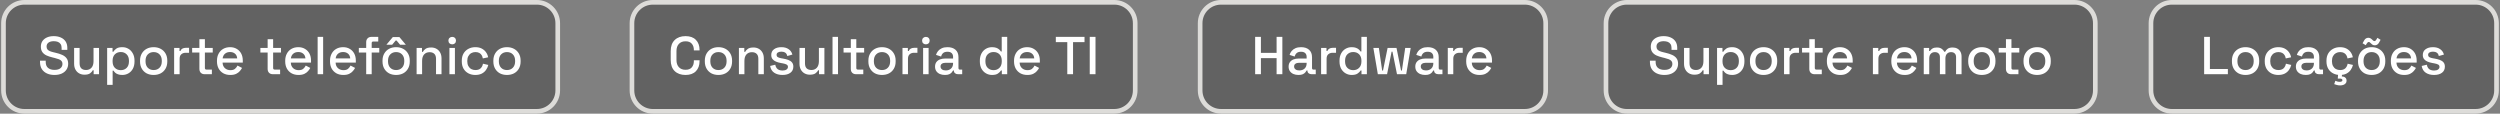
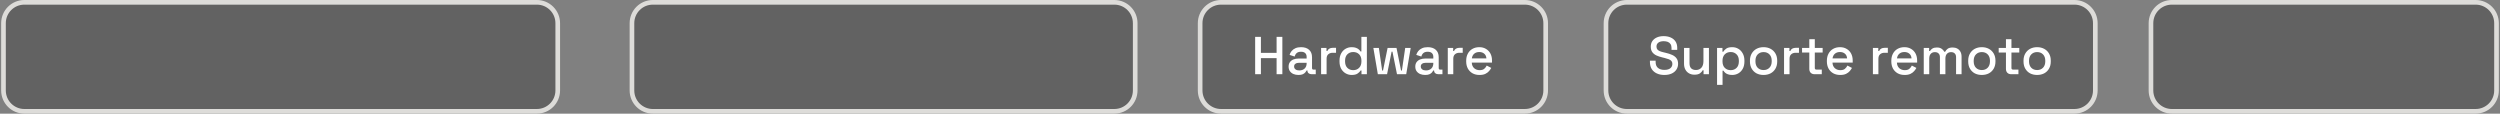
<svg xmlns="http://www.w3.org/2000/svg" width="1078" height="49" viewBox="0 0 1078 49" fill="none">
  <rect x="0" y="0" width="1078" height="49" fill="#808080" stroke="none" />
  <g clip-path="url(#clip0_127_31)">
    <path d="M894.5 1H701.5C696.529 1 692.5 5.029 692.5 10V39C692.5 43.971 696.529 48 701.5 48H894.5C899.471 48 903.5 43.971 903.5 39V10C903.5 5.029 899.471 1 894.5 1Z" fill="#373737" fill-opacity="0.41" stroke="#DDDCD9" stroke-width="2" />
    <path d="M717.656 32.322C716.445 32.322 715.372 32.107 714.436 31.678C713.501 31.249 712.765 30.62 712.228 29.792C711.707 28.949 711.446 27.929 711.446 26.733V26.158H713.907V26.733C713.907 27.868 714.245 28.719 714.919 29.286C715.609 29.853 716.522 30.137 717.656 30.137C718.806 30.137 719.673 29.899 720.255 29.424C720.838 28.933 721.129 28.305 721.129 27.538C721.129 27.032 720.991 26.618 720.715 26.296C720.439 25.974 720.048 25.721 719.542 25.537C719.036 25.338 718.431 25.154 717.725 24.985L716.874 24.778C715.847 24.533 714.95 24.234 714.183 23.881C713.432 23.513 712.849 23.03 712.435 22.432C712.021 21.834 711.814 21.067 711.814 20.132C711.814 19.181 712.044 18.369 712.504 17.694C712.98 17.019 713.631 16.498 714.459 16.13C715.287 15.762 716.261 15.578 717.38 15.578C718.5 15.578 719.496 15.77 720.37 16.153C721.26 16.536 721.957 17.104 722.463 17.855C722.969 18.606 723.222 19.549 723.222 20.684V21.512H720.761V20.684C720.761 19.994 720.616 19.434 720.324 19.005C720.048 18.576 719.657 18.261 719.151 18.062C718.645 17.863 718.055 17.763 717.38 17.763C716.399 17.763 715.632 17.97 715.08 18.384C714.544 18.783 714.275 19.342 714.275 20.063C714.275 20.554 714.39 20.96 714.62 21.282C714.866 21.589 715.218 21.842 715.678 22.041C716.138 22.24 716.713 22.417 717.403 22.57L718.254 22.777C719.297 23.007 720.217 23.306 721.014 23.674C721.812 24.027 722.44 24.51 722.9 25.123C723.36 25.736 723.59 26.526 723.59 27.492C723.59 28.458 723.345 29.301 722.854 30.022C722.379 30.743 721.697 31.31 720.807 31.724C719.918 32.123 718.868 32.322 717.656 32.322ZM730.614 32.207C729.755 32.207 728.989 32.015 728.314 31.632C727.639 31.249 727.11 30.704 726.727 29.999C726.344 29.294 726.152 28.45 726.152 27.469V20.661H728.521V27.308C728.521 28.289 728.766 29.018 729.257 29.493C729.748 29.953 730.43 30.183 731.304 30.183C732.27 30.183 733.044 29.861 733.627 29.217C734.225 28.558 734.524 27.615 734.524 26.388V20.661H736.893V32H734.57V30.298H734.202C733.987 30.758 733.604 31.195 733.052 31.609C732.5 32.008 731.687 32.207 730.614 32.207ZM740.395 36.6V20.661H742.718V22.294H743.086C743.377 21.788 743.814 21.336 744.397 20.937C744.995 20.538 745.846 20.339 746.95 20.339C747.901 20.339 748.767 20.569 749.549 21.029C750.346 21.489 750.983 22.156 751.458 23.03C751.949 23.889 752.194 24.931 752.194 26.158V26.503C752.194 27.73 751.956 28.78 751.481 29.654C751.006 30.513 750.369 31.172 749.572 31.632C748.775 32.092 747.901 32.322 746.95 32.322C746.214 32.322 745.593 32.23 745.087 32.046C744.581 31.862 744.175 31.632 743.868 31.356C743.561 31.065 743.316 30.766 743.132 30.459H742.764V36.6H740.395ZM746.26 30.252C747.303 30.252 748.154 29.922 748.813 29.263C749.472 28.604 749.802 27.661 749.802 26.434V26.227C749.802 25.016 749.465 24.08 748.79 23.421C748.131 22.762 747.287 22.432 746.26 22.432C745.248 22.432 744.405 22.762 743.73 23.421C743.071 24.08 742.741 25.016 742.741 26.227V26.434C742.741 27.661 743.071 28.604 743.73 29.263C744.405 29.922 745.248 30.252 746.26 30.252ZM760.442 32.322C759.308 32.322 758.296 32.092 757.406 31.632C756.532 31.157 755.842 30.482 755.336 29.608C754.83 28.734 754.577 27.699 754.577 26.503V26.158C754.577 24.962 754.83 23.935 755.336 23.076C755.842 22.202 756.532 21.527 757.406 21.052C758.296 20.577 759.308 20.339 760.442 20.339C761.577 20.339 762.589 20.577 763.478 21.052C764.368 21.527 765.065 22.202 765.571 23.076C766.077 23.935 766.33 24.962 766.33 26.158V26.503C766.33 27.699 766.077 28.734 765.571 29.608C765.065 30.482 764.368 31.157 763.478 31.632C762.589 32.092 761.577 32.322 760.442 32.322ZM760.442 30.206C761.485 30.206 762.328 29.876 762.972 29.217C763.632 28.542 763.961 27.615 763.961 26.434V26.227C763.961 25.046 763.639 24.126 762.995 23.467C762.351 22.792 761.5 22.455 760.442 22.455C759.415 22.455 758.572 22.792 757.912 23.467C757.268 24.126 756.946 25.046 756.946 26.227V26.434C756.946 27.615 757.268 28.542 757.912 29.217C758.572 29.876 759.415 30.206 760.442 30.206ZM769.28 32V20.661H771.603V21.995H771.971C772.155 21.52 772.446 21.175 772.845 20.96C773.259 20.73 773.765 20.615 774.363 20.615H775.72V22.754H774.271C773.504 22.754 772.875 22.969 772.385 23.398C771.894 23.812 771.649 24.456 771.649 25.33V32H769.28ZM782.429 32C781.739 32 781.187 31.793 780.773 31.379C780.375 30.965 780.175 30.413 780.175 29.723V22.662H777.047V20.661H780.175V16.912H782.544V20.661H785.925V22.662H782.544V29.309C782.544 29.769 782.759 29.999 783.188 29.999H785.557V32H782.429ZM793.502 32.322C792.352 32.322 791.348 32.084 790.489 31.609C789.63 31.118 788.956 30.436 788.465 29.562C787.99 28.673 787.752 27.645 787.752 26.48V26.204C787.752 25.023 787.99 23.996 788.465 23.122C788.94 22.233 789.6 21.55 790.443 21.075C791.302 20.584 792.291 20.339 793.41 20.339C794.499 20.339 795.449 20.584 796.262 21.075C797.09 21.55 797.734 22.217 798.194 23.076C798.654 23.935 798.884 24.939 798.884 26.089V26.986H790.167C790.198 27.983 790.527 28.78 791.156 29.378C791.8 29.961 792.597 30.252 793.548 30.252C794.437 30.252 795.104 30.053 795.549 29.654C796.009 29.255 796.362 28.795 796.607 28.274L798.562 29.286C798.347 29.715 798.033 30.168 797.619 30.643C797.22 31.118 796.691 31.517 796.032 31.839C795.373 32.161 794.529 32.322 793.502 32.322ZM790.19 25.169H796.469C796.408 24.31 796.101 23.643 795.549 23.168C794.997 22.677 794.276 22.432 793.387 22.432C792.498 22.432 791.769 22.677 791.202 23.168C790.65 23.643 790.313 24.31 790.19 25.169ZM807.598 32V20.661H809.921V21.995H810.289C810.473 21.52 810.764 21.175 811.163 20.96C811.577 20.73 812.083 20.615 812.681 20.615H814.038V22.754H812.589C811.822 22.754 811.194 22.969 810.703 23.398C810.212 23.812 809.967 24.456 809.967 25.33V32H807.598ZM821.286 32.322C820.136 32.322 819.132 32.084 818.273 31.609C817.415 31.118 816.74 30.436 816.249 29.562C815.774 28.673 815.536 27.645 815.536 26.48V26.204C815.536 25.023 815.774 23.996 816.249 23.122C816.725 22.233 817.384 21.55 818.227 21.075C819.086 20.584 820.075 20.339 821.194 20.339C822.283 20.339 823.234 20.584 824.046 21.075C824.874 21.55 825.518 22.217 825.978 23.076C826.438 23.935 826.668 24.939 826.668 26.089V26.986H817.951C817.982 27.983 818.312 28.78 818.94 29.378C819.584 29.961 820.382 30.252 821.332 30.252C822.222 30.252 822.889 30.053 823.333 29.654C823.793 29.255 824.146 28.795 824.391 28.274L826.346 29.286C826.132 29.715 825.817 30.168 825.403 30.643C825.005 31.118 824.476 31.517 823.816 31.839C823.157 32.161 822.314 32.322 821.286 32.322ZM817.974 25.169H824.253C824.192 24.31 823.885 23.643 823.333 23.168C822.781 22.677 822.061 22.432 821.171 22.432C820.282 22.432 819.554 22.677 818.986 23.168C818.434 23.643 818.097 24.31 817.974 25.169ZM829.52 32V20.661H831.843V21.995H832.211C832.426 21.596 832.771 21.244 833.246 20.937C833.721 20.63 834.365 20.477 835.178 20.477C836.021 20.477 836.696 20.653 837.202 21.006C837.723 21.343 838.114 21.78 838.375 22.317H838.743C839.004 21.796 839.379 21.359 839.87 21.006C840.376 20.653 841.089 20.477 842.009 20.477C842.745 20.477 843.397 20.63 843.964 20.937C844.531 21.228 844.984 21.673 845.321 22.271C845.658 22.854 845.827 23.582 845.827 24.456V32H843.458V24.64C843.458 23.95 843.266 23.421 842.883 23.053C842.515 22.67 841.986 22.478 841.296 22.478C840.56 22.478 839.97 22.716 839.525 23.191C839.08 23.666 838.858 24.349 838.858 25.238V32H836.489V24.64C836.489 23.95 836.297 23.421 835.914 23.053C835.546 22.67 835.017 22.478 834.327 22.478C833.591 22.478 833.001 22.716 832.556 23.191C832.111 23.666 831.889 24.349 831.889 25.238V32H829.52ZM854.554 32.322C853.419 32.322 852.407 32.092 851.518 31.632C850.644 31.157 849.954 30.482 849.448 29.608C848.942 28.734 848.689 27.699 848.689 26.503V26.158C848.689 24.962 848.942 23.935 849.448 23.076C849.954 22.202 850.644 21.527 851.518 21.052C852.407 20.577 853.419 20.339 854.554 20.339C855.688 20.339 856.7 20.577 857.59 21.052C858.479 21.527 859.177 22.202 859.683 23.076C860.189 23.935 860.442 24.962 860.442 26.158V26.503C860.442 27.699 860.189 28.734 859.683 29.608C859.177 30.482 858.479 31.157 857.59 31.632C856.7 32.092 855.688 32.322 854.554 32.322ZM854.554 30.206C855.596 30.206 856.44 29.876 857.084 29.217C857.743 28.542 858.073 27.615 858.073 26.434V26.227C858.073 25.046 857.751 24.126 857.107 23.467C856.463 22.792 855.612 22.455 854.554 22.455C853.526 22.455 852.683 22.792 852.024 23.467C851.38 24.126 851.058 25.046 851.058 26.227V26.434C851.058 27.615 851.38 28.542 852.024 29.217C852.683 29.876 853.526 30.206 854.554 30.206ZM867.219 32C866.529 32 865.977 31.793 865.563 31.379C865.165 30.965 864.965 30.413 864.965 29.723V22.662H861.837V20.661H864.965V16.912H867.334V20.661H870.715V22.662H867.334V29.309C867.334 29.769 867.549 29.999 867.978 29.999H870.347V32H867.219ZM878.407 32.322C877.273 32.322 876.261 32.092 875.371 31.632C874.497 31.157 873.807 30.482 873.301 29.608C872.795 28.734 872.542 27.699 872.542 26.503V26.158C872.542 24.962 872.795 23.935 873.301 23.076C873.807 22.202 874.497 21.527 875.371 21.052C876.261 20.577 877.273 20.339 878.407 20.339C879.542 20.339 880.554 20.577 881.443 21.052C882.333 21.527 883.03 22.202 883.536 23.076C884.042 23.935 884.295 24.962 884.295 26.158V26.503C884.295 27.699 884.042 28.734 883.536 29.608C883.03 30.482 882.333 31.157 881.443 31.632C880.554 32.092 879.542 32.322 878.407 32.322ZM878.407 30.206C879.45 30.206 880.293 29.876 880.937 29.217C881.597 28.542 881.926 27.615 881.926 26.434V26.227C881.926 25.046 881.604 24.126 880.96 23.467C880.316 22.792 879.465 22.455 878.407 22.455C877.38 22.455 876.537 22.792 875.877 23.467C875.233 24.126 874.911 25.046 874.911 26.227V26.434C874.911 27.615 875.233 28.542 875.877 29.217C876.537 29.876 877.38 30.206 878.407 30.206Z" fill="white" />
    <path d="M657.5 1H526.5C521.529 1 517.5 5.029 517.5 10V39C517.5 43.971 521.529 48 526.5 48H657.5C662.471 48 666.5 43.971 666.5 39V10C666.5 5.029 662.471 1 657.5 1Z" fill="#373737" fill-opacity="0.41" stroke="#DDDCD9" stroke-width="2" />
    <path d="M541.221 32V15.9H543.705V22.8H550.467V15.9H552.951V32H550.467V25.054H543.705V32H541.221ZM559.903 32.322C559.091 32.322 558.362 32.184 557.718 31.908C557.09 31.632 556.584 31.226 556.2 30.689C555.832 30.153 555.648 29.501 555.648 28.734C555.648 27.952 555.832 27.308 556.2 26.802C556.584 26.281 557.097 25.89 557.741 25.629C558.401 25.369 559.144 25.238 559.972 25.238H563.422V24.502C563.422 23.843 563.223 23.314 562.824 22.915C562.426 22.517 561.812 22.317 560.984 22.317C560.172 22.317 559.551 22.509 559.121 22.892C558.692 23.276 558.408 23.774 558.27 24.387L556.062 23.674C556.246 23.061 556.538 22.509 556.936 22.018C557.35 21.512 557.895 21.106 558.569 20.799C559.244 20.493 560.057 20.339 561.007 20.339C562.479 20.339 563.637 20.715 564.48 21.466C565.324 22.218 565.745 23.283 565.745 24.663V29.332C565.745 29.792 565.96 30.022 566.389 30.022H567.355V32H565.584C565.048 32 564.611 31.862 564.273 31.586C563.936 31.31 563.767 30.935 563.767 30.459V30.39H563.422C563.3 30.62 563.116 30.889 562.87 31.195C562.625 31.502 562.265 31.77 561.789 32C561.314 32.215 560.685 32.322 559.903 32.322ZM560.248 30.367C561.199 30.367 561.966 30.099 562.548 29.562C563.131 29.01 563.422 28.259 563.422 27.308V27.078H560.11C559.482 27.078 558.976 27.216 558.592 27.492C558.209 27.753 558.017 28.144 558.017 28.665C558.017 29.187 558.217 29.601 558.615 29.907C559.014 30.214 559.558 30.367 560.248 30.367ZM569.659 32V20.661H571.982V21.995H572.35C572.534 21.52 572.825 21.175 573.224 20.96C573.638 20.73 574.144 20.615 574.742 20.615H576.099V22.754H574.65C573.883 22.754 573.254 22.969 572.764 23.398C572.273 23.812 572.028 24.456 572.028 25.33V32H569.659ZM582.841 32.322C581.906 32.322 581.039 32.092 580.242 31.632C579.445 31.172 578.801 30.513 578.31 29.654C577.835 28.78 577.597 27.73 577.597 26.503V26.158C577.597 24.947 577.835 23.904 578.31 23.03C578.785 22.156 579.422 21.489 580.219 21.029C581.016 20.569 581.89 20.339 582.841 20.339C583.577 20.339 584.19 20.431 584.681 20.615C585.187 20.799 585.601 21.037 585.923 21.328C586.245 21.604 586.49 21.896 586.659 22.202H587.027V15.9H589.396V32H587.073V30.39H586.705C586.414 30.881 585.969 31.326 585.371 31.724C584.788 32.123 583.945 32.322 582.841 32.322ZM583.508 30.252C584.535 30.252 585.379 29.923 586.038 29.263C586.713 28.604 587.05 27.661 587.05 26.434V26.227C587.05 25.016 586.72 24.081 586.061 23.421C585.402 22.762 584.551 22.432 583.508 22.432C582.496 22.432 581.653 22.762 580.978 23.421C580.319 24.081 579.989 25.016 579.989 26.227V26.434C579.989 27.661 580.319 28.604 580.978 29.263C581.653 29.923 582.496 30.252 583.508 30.252ZM594.125 32L592.193 20.661H594.562L595.988 30.413H596.356L598.334 20.661H602.175L604.13 30.413H604.498L605.924 20.661H608.293L606.361 32H602.382L600.427 22.271H600.059L598.104 32H594.125ZM614.528 32.322C613.716 32.322 612.987 32.184 612.343 31.908C611.715 31.632 611.209 31.226 610.825 30.689C610.457 30.153 610.273 29.501 610.273 28.734C610.273 27.952 610.457 27.308 610.825 26.802C611.209 26.281 611.722 25.89 612.366 25.629C613.026 25.369 613.769 25.238 614.597 25.238H618.047V24.502C618.047 23.843 617.848 23.314 617.449 22.915C617.051 22.517 616.437 22.317 615.609 22.317C614.797 22.317 614.176 22.509 613.746 22.892C613.317 23.276 613.033 23.774 612.895 24.387L610.687 23.674C610.871 23.061 611.163 22.509 611.561 22.018C611.975 21.512 612.52 21.106 613.194 20.799C613.869 20.493 614.682 20.339 615.632 20.339C617.104 20.339 618.262 20.715 619.105 21.466C619.949 22.218 620.37 23.283 620.37 24.663V29.332C620.37 29.792 620.585 30.022 621.014 30.022H621.98V32H620.209C619.673 32 619.236 31.862 618.898 31.586C618.561 31.31 618.392 30.935 618.392 30.459V30.39H618.047C617.925 30.62 617.741 30.889 617.495 31.195C617.25 31.502 616.89 31.77 616.414 32C615.939 32.215 615.31 32.322 614.528 32.322ZM614.873 30.367C615.824 30.367 616.591 30.099 617.173 29.562C617.756 29.01 618.047 28.259 618.047 27.308V27.078H614.735C614.107 27.078 613.601 27.216 613.217 27.492C612.834 27.753 612.642 28.144 612.642 28.665C612.642 29.187 612.842 29.601 613.24 29.907C613.639 30.214 614.183 30.367 614.873 30.367ZM624.284 32V20.661H626.607V21.995H626.975C627.159 21.52 627.45 21.175 627.849 20.96C628.263 20.73 628.769 20.615 629.367 20.615H630.724V22.754H629.275C628.508 22.754 627.879 22.969 627.389 23.398C626.898 23.812 626.653 24.456 626.653 25.33V32H624.284ZM637.972 32.322C636.822 32.322 635.818 32.085 634.959 31.609C634.1 31.119 633.426 30.436 632.935 29.562C632.46 28.673 632.222 27.646 632.222 26.48V26.204C632.222 25.024 632.46 23.996 632.935 23.122C633.41 22.233 634.07 21.551 634.913 21.075C635.772 20.585 636.761 20.339 637.88 20.339C638.969 20.339 639.919 20.585 640.732 21.075C641.56 21.551 642.204 22.218 642.664 23.076C643.124 23.935 643.354 24.939 643.354 26.089V26.986H634.637C634.668 27.983 634.997 28.78 635.626 29.378C636.27 29.961 637.067 30.252 638.018 30.252C638.907 30.252 639.574 30.053 640.019 29.654C640.479 29.256 640.832 28.796 641.077 28.274L643.032 29.286C642.817 29.716 642.503 30.168 642.089 30.643C641.69 31.119 641.161 31.517 640.502 31.839C639.843 32.161 638.999 32.322 637.972 32.322ZM634.66 25.169H640.939C640.878 24.311 640.571 23.644 640.019 23.168C639.467 22.678 638.746 22.432 637.857 22.432C636.968 22.432 636.239 22.678 635.672 23.168C635.12 23.644 634.783 24.311 634.66 25.169Z" fill="white" />
    <path d="M231.5 1H10.5C5.529 1 1.5 5.029 1.5 10V39C1.5 43.971 5.529 48 10.5 48H231.5C236.471 48 240.5 43.971 240.5 39V10C240.5 5.029 236.471 1 231.5 1Z" fill="#373737" fill-opacity="0.41" stroke="#DDDCD9" stroke-width="2" />
-     <path d="M23.463 32.322C22.252 32.322 21.178 32.107 20.243 31.678C19.308 31.249 18.572 30.62 18.035 29.792C17.514 28.949 17.253 27.929 17.253 26.733V26.158H19.714V26.733C19.714 27.868 20.051 28.719 20.726 29.286C21.416 29.853 22.328 30.137 23.463 30.137C24.613 30.137 25.479 29.899 26.062 29.424C26.645 28.933 26.936 28.305 26.936 27.538C26.936 27.032 26.798 26.618 26.522 26.296C26.246 25.974 25.855 25.721 25.349 25.537C24.843 25.338 24.237 25.154 23.532 24.985L22.681 24.778C21.654 24.533 20.756 24.234 19.99 23.881C19.238 23.513 18.656 23.03 18.242 22.432C17.828 21.834 17.621 21.067 17.621 20.132C17.621 19.181 17.851 18.369 18.311 17.694C18.786 17.019 19.438 16.498 20.266 16.13C21.094 15.762 22.067 15.578 23.187 15.578C24.306 15.578 25.303 15.77 26.177 16.153C27.066 16.536 27.764 17.104 28.27 17.855C28.776 18.606 29.029 19.549 29.029 20.684V21.512H26.568V20.684C26.568 19.994 26.422 19.434 26.131 19.005C25.855 18.576 25.464 18.261 24.958 18.062C24.452 17.863 23.861 17.763 23.187 17.763C22.206 17.763 21.439 17.97 20.887 18.384C20.35 18.783 20.082 19.342 20.082 20.063C20.082 20.554 20.197 20.96 20.427 21.282C20.672 21.589 21.025 21.842 21.485 22.041C21.945 22.24 22.52 22.417 23.21 22.57L24.061 22.777C25.104 23.007 26.023 23.306 26.821 23.674C27.618 24.027 28.247 24.51 28.707 25.123C29.167 25.736 29.397 26.526 29.397 27.492C29.397 28.458 29.151 29.301 28.661 30.022C28.186 30.743 27.503 31.31 26.614 31.724C25.724 32.123 24.674 32.322 23.463 32.322ZM36.42 32.207C35.562 32.207 34.795 32.015 34.12 31.632C33.446 31.249 32.917 30.704 32.533 29.999C32.15 29.294 31.959 28.45 31.959 27.469V20.661H34.328V27.308C34.328 28.289 34.573 29.018 35.063 29.493C35.554 29.953 36.236 30.183 37.111 30.183C38.077 30.183 38.851 29.861 39.434 29.217C40.032 28.558 40.331 27.615 40.331 26.388V20.661H42.7V32H40.377V30.298H40.008C39.794 30.758 39.41 31.195 38.858 31.609C38.306 32.008 37.494 32.207 36.42 32.207ZM46.201 36.6V20.661H48.524V22.294H48.892C49.184 21.788 49.621 21.336 50.203 20.937C50.801 20.538 51.652 20.339 52.756 20.339C53.707 20.339 54.573 20.569 55.355 21.029C56.153 21.489 56.789 22.156 57.264 23.03C57.755 23.889 58 24.931 58 26.158V26.503C58 27.73 57.763 28.78 57.287 29.654C56.812 30.513 56.176 31.172 55.378 31.632C54.581 32.092 53.707 32.322 52.756 32.322C52.02 32.322 51.399 32.23 50.893 32.046C50.387 31.862 49.981 31.632 49.674 31.356C49.368 31.065 49.122 30.766 48.938 30.459H48.57V36.6H46.201ZM52.066 30.252C53.109 30.252 53.96 29.922 54.619 29.263C55.279 28.604 55.608 27.661 55.608 26.434V26.227C55.608 25.016 55.271 24.08 54.596 23.421C53.937 22.762 53.094 22.432 52.066 22.432C51.054 22.432 50.211 22.762 49.536 23.421C48.877 24.08 48.547 25.016 48.547 26.227V26.434C48.547 27.661 48.877 28.604 49.536 29.263C50.211 29.922 51.054 30.252 52.066 30.252ZM66.249 32.322C65.114 32.322 64.102 32.092 63.213 31.632C62.339 31.157 61.649 30.482 61.143 29.608C60.637 28.734 60.384 27.699 60.384 26.503V26.158C60.384 24.962 60.637 23.935 61.143 23.076C61.649 22.202 62.339 21.527 63.213 21.052C64.102 20.577 65.114 20.339 66.249 20.339C67.383 20.339 68.395 20.577 69.285 21.052C70.174 21.527 70.872 22.202 71.378 23.076C71.884 23.935 72.137 24.962 72.137 26.158V26.503C72.137 27.699 71.884 28.734 71.378 29.608C70.872 30.482 70.174 31.157 69.285 31.632C68.395 32.092 67.383 32.322 66.249 32.322ZM66.249 30.206C67.291 30.206 68.135 29.876 68.779 29.217C69.438 28.542 69.768 27.615 69.768 26.434V26.227C69.768 25.046 69.446 24.126 68.802 23.467C68.158 22.792 67.307 22.455 66.249 22.455C65.222 22.455 64.378 22.792 63.719 23.467C63.075 24.126 62.753 25.046 62.753 26.227V26.434C62.753 27.615 63.075 28.542 63.719 29.217C64.378 29.876 65.222 30.206 66.249 30.206ZM75.086 32V20.661H77.409V21.995H77.777C77.961 21.52 78.252 21.175 78.651 20.96C79.065 20.73 79.571 20.615 80.169 20.615H81.526V22.754H80.077C79.311 22.754 78.682 22.969 78.191 23.398C77.701 23.812 77.455 24.456 77.455 25.33V32H75.086ZM88.236 32C87.546 32 86.994 31.793 86.58 31.379C86.181 30.965 85.982 30.413 85.982 29.723V22.662H82.854V20.661H85.982V16.912H88.351V20.661H91.732V22.662H88.351V29.309C88.351 29.769 88.565 29.999 88.995 29.999H91.364V32H88.236ZM99.309 32.322C98.159 32.322 97.154 32.084 96.296 31.609C95.437 31.118 94.762 30.436 94.272 29.562C93.796 28.673 93.559 27.645 93.559 26.48V26.204C93.559 25.023 93.796 23.996 94.272 23.122C94.747 22.233 95.406 21.55 96.25 21.075C97.108 20.584 98.097 20.339 99.217 20.339C100.305 20.339 101.256 20.584 102.068 21.075C102.896 21.55 103.54 22.217 104 23.076C104.46 23.935 104.69 24.939 104.69 26.089V26.986H95.974C96.004 27.983 96.334 28.78 96.963 29.378C97.607 29.961 98.404 30.252 99.355 30.252C100.244 30.252 100.911 30.053 101.355 29.654C101.815 29.255 102.168 28.795 102.413 28.274L104.368 29.286C104.154 29.715 103.839 30.168 103.425 30.643C103.027 31.118 102.498 31.517 101.838 31.839C101.179 32.161 100.336 32.322 99.309 32.322ZM95.997 25.169H102.275C102.214 24.31 101.907 23.643 101.355 23.168C100.803 22.677 100.083 22.432 99.194 22.432C98.304 22.432 97.576 22.677 97.009 23.168C96.457 23.643 96.119 24.31 95.997 25.169ZM117.659 32C116.969 32 116.417 31.793 116.003 31.379C115.605 30.965 115.405 30.413 115.405 29.723V22.662H112.277V20.661H115.405V16.912H117.774V20.661H121.155V22.662H117.774V29.309C117.774 29.769 117.989 29.999 118.418 29.999H120.787V32H117.659ZM128.732 32.322C127.582 32.322 126.578 32.084 125.719 31.609C124.86 31.118 124.186 30.436 123.695 29.562C123.22 28.673 122.982 27.645 122.982 26.48V26.204C122.982 25.023 123.22 23.996 123.695 23.122C124.17 22.233 124.83 21.55 125.673 21.075C126.532 20.584 127.521 20.339 128.64 20.339C129.729 20.339 130.679 20.584 131.492 21.075C132.32 21.55 132.964 22.217 133.424 23.076C133.884 23.935 134.114 24.939 134.114 26.089V26.986H125.397C125.428 27.983 125.757 28.78 126.386 29.378C127.03 29.961 127.827 30.252 128.778 30.252C129.667 30.252 130.334 30.053 130.779 29.654C131.239 29.255 131.592 28.795 131.837 28.274L133.792 29.286C133.577 29.715 133.263 30.168 132.849 30.643C132.45 31.118 131.921 31.517 131.262 31.839C130.603 32.161 129.759 32.322 128.732 32.322ZM125.42 25.169H131.699C131.638 24.31 131.331 23.643 130.779 23.168C130.227 22.677 129.506 22.432 128.617 22.432C127.728 22.432 126.999 22.677 126.432 23.168C125.88 23.643 125.543 24.31 125.42 25.169ZM136.966 32V15.9H139.335V32H136.966ZM148.049 32.322C146.899 32.322 145.894 32.084 145.036 31.609C144.177 31.118 143.502 30.436 143.012 29.562C142.536 28.673 142.299 27.645 142.299 26.48V26.204C142.299 25.023 142.536 23.996 143.012 23.122C143.487 22.233 144.146 21.55 144.99 21.075C145.848 20.584 146.837 20.339 147.957 20.339C149.045 20.339 149.996 20.584 150.809 21.075C151.637 21.55 152.281 22.217 152.741 23.076C153.201 23.935 153.431 24.939 153.431 26.089V26.986H144.714C144.744 27.983 145.074 28.78 145.703 29.378C146.347 29.961 147.144 30.252 148.095 30.252C148.984 30.252 149.651 30.053 150.096 29.654C150.556 29.255 150.908 28.795 151.154 28.274L153.109 29.286C152.894 29.715 152.58 30.168 152.166 30.643C151.767 31.118 151.238 31.517 150.579 31.839C149.919 32.161 149.076 32.322 148.049 32.322ZM144.737 25.169H151.016C150.954 24.31 150.648 23.643 150.096 23.168C149.544 22.677 148.823 22.432 147.934 22.432C147.044 22.432 146.316 22.677 145.749 23.168C145.197 23.643 144.859 24.31 144.737 25.169ZM157.902 32V22.662H154.728V20.661H157.902V18.177C157.902 17.487 158.109 16.935 158.523 16.521C158.937 16.107 159.489 15.9 160.179 15.9H163.1V17.901H160.938C160.494 17.901 160.271 18.131 160.271 18.591V20.661H163.537V22.662H160.271V32H157.902ZM170.804 32.322C169.669 32.322 168.657 32.092 167.768 31.632C166.894 31.157 166.204 30.482 165.698 29.608C165.192 28.734 164.939 27.699 164.939 26.503V26.158C164.939 24.962 165.192 23.935 165.698 23.076C166.204 22.202 166.894 21.527 167.768 21.052C168.657 20.577 169.669 20.339 170.804 20.339C171.939 20.339 172.951 20.577 173.84 21.052C174.729 21.527 175.427 22.202 175.933 23.076C176.439 23.935 176.692 24.962 176.692 26.158V26.503C176.692 27.699 176.439 28.734 175.933 29.608C175.427 30.482 174.729 31.157 173.84 31.632C172.951 32.092 171.939 32.322 170.804 32.322ZM170.804 30.206C171.847 30.206 172.69 29.876 173.334 29.217C173.993 28.542 174.323 27.615 174.323 26.434V26.227C174.323 25.046 174.001 24.126 173.357 23.467C172.713 22.792 171.862 22.455 170.804 22.455C169.777 22.455 168.933 22.792 168.274 23.467C167.63 24.126 167.308 25.046 167.308 26.227V26.434C167.308 27.615 167.63 28.542 168.274 29.217C168.933 29.876 169.777 30.206 170.804 30.206ZM166.618 19.281L169.378 15.992H172.23L174.99 19.281H172.506L170.988 17.464H170.62L169.102 19.281H166.618ZM179.642 32V20.661H181.965V22.363H182.333C182.547 21.903 182.931 21.474 183.483 21.075C184.035 20.676 184.855 20.477 185.944 20.477C186.802 20.477 187.561 20.669 188.221 21.052C188.895 21.435 189.424 21.98 189.808 22.685C190.191 23.375 190.383 24.211 190.383 25.192V32H188.014V25.376C188.014 24.395 187.768 23.674 187.278 23.214C186.787 22.739 186.112 22.501 185.254 22.501C184.272 22.501 183.483 22.823 182.885 23.467C182.302 24.111 182.011 25.046 182.011 26.273V32H179.642ZM193.792 32V20.661H196.161V32H193.792ZM194.988 19.12C194.528 19.12 194.137 18.974 193.815 18.683C193.508 18.376 193.355 17.985 193.355 17.51C193.355 17.035 193.508 16.651 193.815 16.36C194.137 16.053 194.528 15.9 194.988 15.9C195.463 15.9 195.854 16.053 196.161 16.36C196.468 16.651 196.621 17.035 196.621 17.51C196.621 17.985 196.468 18.376 196.161 18.683C195.854 18.974 195.463 19.12 194.988 19.12ZM204.944 32.322C203.855 32.322 202.866 32.092 201.977 31.632C201.103 31.172 200.405 30.505 199.884 29.631C199.378 28.757 199.125 27.707 199.125 26.48V26.181C199.125 24.954 199.378 23.912 199.884 23.053C200.405 22.179 201.103 21.512 201.977 21.052C202.866 20.577 203.855 20.339 204.944 20.339C206.032 20.339 206.96 20.538 207.727 20.937C208.493 21.336 209.107 21.865 209.567 22.524C210.042 23.183 210.349 23.912 210.487 24.709L208.187 25.192C208.11 24.686 207.949 24.226 207.704 23.812C207.458 23.398 207.113 23.068 206.669 22.823C206.224 22.578 205.664 22.455 204.99 22.455C204.33 22.455 203.732 22.608 203.196 22.915C202.674 23.206 202.26 23.636 201.954 24.203C201.647 24.755 201.494 25.43 201.494 26.227V26.434C201.494 27.231 201.647 27.914 201.954 28.481C202.26 29.048 202.674 29.478 203.196 29.769C203.732 30.06 204.33 30.206 204.99 30.206C205.986 30.206 206.745 29.953 207.267 29.447C207.788 28.926 208.118 28.266 208.256 27.469L210.556 27.998C210.372 28.78 210.042 29.501 209.567 30.16C209.107 30.819 208.493 31.348 207.727 31.747C206.96 32.13 206.032 32.322 204.944 32.322ZM218.601 32.322C217.466 32.322 216.454 32.092 215.565 31.632C214.691 31.157 214.001 30.482 213.495 29.608C212.989 28.734 212.736 27.699 212.736 26.503V26.158C212.736 24.962 212.989 23.935 213.495 23.076C214.001 22.202 214.691 21.527 215.565 21.052C216.454 20.577 217.466 20.339 218.601 20.339C219.736 20.339 220.748 20.577 221.637 21.052C222.526 21.527 223.224 22.202 223.73 23.076C224.236 23.935 224.489 24.962 224.489 26.158V26.503C224.489 27.699 224.236 28.734 223.73 29.608C223.224 30.482 222.526 31.157 221.637 31.632C220.748 32.092 219.736 32.322 218.601 32.322ZM218.601 30.206C219.644 30.206 220.487 29.876 221.131 29.217C221.79 28.542 222.12 27.615 222.12 26.434V26.227C222.12 25.046 221.798 24.126 221.154 23.467C220.51 22.792 219.659 22.455 218.601 22.455C217.574 22.455 216.73 22.792 216.071 23.467C215.427 24.126 215.105 25.046 215.105 26.227V26.434C215.105 27.615 215.427 28.542 216.071 29.217C216.73 29.876 217.574 30.206 218.601 30.206Z" fill="white" />
    <path d="M1067.5 1H936.5C931.529 1 927.5 5.029 927.5 10V39C927.5 43.971 931.529 48 936.5 48H1067.5C1072.47 48 1076.5 43.971 1076.5 39V10C1076.5 5.029 1072.47 1 1067.5 1Z" fill="#373737" fill-opacity="0.41" stroke="#DDDCD9" stroke-width="2" />
-     <path d="M950.424 32V15.9H952.908V29.746H960.659V32H950.424ZM968.272 32.322C967.137 32.322 966.125 32.092 965.236 31.632C964.362 31.157 963.672 30.482 963.166 29.608C962.66 28.734 962.407 27.699 962.407 26.503V26.158C962.407 24.962 962.66 23.935 963.166 23.076C963.672 22.202 964.362 21.528 965.236 21.052C966.125 20.577 967.137 20.339 968.272 20.339C969.407 20.339 970.419 20.577 971.308 21.052C972.197 21.528 972.895 22.202 973.401 23.076C973.907 23.935 974.16 24.962 974.16 26.158V26.503C974.16 27.699 973.907 28.734 973.401 29.608C972.895 30.482 972.197 31.157 971.308 31.632C970.419 32.092 969.407 32.322 968.272 32.322ZM968.272 30.206C969.315 30.206 970.158 29.877 970.802 29.217C971.461 28.543 971.791 27.615 971.791 26.434V26.227C971.791 25.047 971.469 24.127 970.825 23.467C970.181 22.793 969.33 22.455 968.272 22.455C967.245 22.455 966.401 22.793 965.742 23.467C965.098 24.127 964.776 25.047 964.776 26.227V26.434C964.776 27.615 965.098 28.543 965.742 29.217C966.401 29.877 967.245 30.206 968.272 30.206ZM982.376 32.322C981.288 32.322 980.299 32.092 979.409 31.632C978.535 31.172 977.838 30.505 977.316 29.631C976.81 28.757 976.557 27.707 976.557 26.48V26.181C976.557 24.955 976.81 23.912 977.316 23.053C977.838 22.179 978.535 21.512 979.409 21.052C980.299 20.577 981.288 20.339 982.376 20.339C983.465 20.339 984.393 20.539 985.159 20.937C985.926 21.336 986.539 21.865 986.999 22.524C987.475 23.184 987.781 23.912 987.919 24.709L985.619 25.192C985.543 24.686 985.382 24.226 985.136 23.812C984.891 23.398 984.546 23.069 984.101 22.823C983.657 22.578 983.097 22.455 982.422 22.455C981.763 22.455 981.165 22.609 980.628 22.915C980.107 23.207 979.693 23.636 979.386 24.203C979.08 24.755 978.926 25.43 978.926 26.227V26.434C978.926 27.232 979.08 27.914 979.386 28.481C979.693 29.049 980.107 29.478 980.628 29.769C981.165 30.061 981.763 30.206 982.422 30.206C983.419 30.206 984.178 29.953 984.699 29.447C985.221 28.926 985.55 28.267 985.688 27.469L987.988 27.998C987.804 28.78 987.475 29.501 986.999 30.16C986.539 30.82 985.926 31.349 985.159 31.747C984.393 32.131 983.465 32.322 982.376 32.322ZM994.24 32.322C993.427 32.322 992.699 32.184 992.055 31.908C991.426 31.632 990.92 31.226 990.537 30.689C990.169 30.153 989.985 29.501 989.985 28.734C989.985 27.952 990.169 27.308 990.537 26.802C990.92 26.281 991.434 25.89 992.078 25.629C992.737 25.369 993.481 25.238 994.309 25.238H997.759V24.502C997.759 23.843 997.559 23.314 997.161 22.915C996.762 22.517 996.149 22.317 995.321 22.317C994.508 22.317 993.887 22.509 993.458 22.892C993.028 23.276 992.745 23.774 992.607 24.387L990.399 23.674C990.583 23.061 990.874 22.509 991.273 22.018C991.687 21.512 992.231 21.106 992.906 20.799C993.58 20.493 994.393 20.339 995.344 20.339C996.816 20.339 997.973 20.715 998.817 21.466C999.66 22.218 1000.08 23.283 1000.08 24.663V29.332C1000.08 29.792 1000.3 30.022 1000.73 30.022H1001.69V32H999.921C999.384 32 998.947 31.862 998.61 31.586C998.272 31.31 998.104 30.935 998.104 30.459V30.39H997.759C997.636 30.62 997.452 30.889 997.207 31.195C996.961 31.502 996.601 31.77 996.126 32C995.65 32.215 995.022 32.322 994.24 32.322ZM994.585 30.367C995.535 30.367 996.302 30.099 996.885 29.562C997.467 29.01 997.759 28.259 997.759 27.308V27.078H994.447C993.818 27.078 993.312 27.216 992.929 27.492C992.545 27.753 992.354 28.144 992.354 28.665C992.354 29.187 992.553 29.601 992.952 29.907C993.35 30.214 993.895 30.367 994.585 30.367ZM1008.99 32.322C1007.9 32.322 1006.91 32.092 1006.03 31.632C1005.15 31.172 1004.45 30.505 1003.93 29.631C1003.43 28.757 1003.17 27.707 1003.17 26.48V26.181C1003.17 24.955 1003.43 23.912 1003.93 23.053C1004.45 22.179 1005.15 21.512 1006.03 21.052C1006.91 20.577 1007.9 20.339 1008.99 20.339C1010.08 20.339 1011.01 20.539 1011.78 20.937C1012.54 21.336 1013.16 21.865 1013.62 22.524C1014.09 23.184 1014.4 23.912 1014.54 24.709L1012.24 25.192C1012.16 24.686 1012 24.226 1011.75 23.812C1011.51 23.398 1011.16 23.069 1010.72 22.823C1010.27 22.578 1009.71 22.455 1009.04 22.455C1008.38 22.455 1007.78 22.609 1007.24 22.915C1006.72 23.207 1006.31 23.636 1006 24.203C1005.7 24.755 1005.54 25.43 1005.54 26.227V26.434C1005.54 27.232 1005.7 27.914 1006 28.481C1006.31 29.049 1006.72 29.478 1007.24 29.769C1007.78 30.061 1008.38 30.206 1009.04 30.206C1010.04 30.206 1010.79 29.953 1011.32 29.447C1011.84 28.926 1012.17 28.267 1012.3 27.469L1014.6 27.998C1014.42 28.78 1014.09 29.501 1013.62 30.16C1013.16 30.82 1012.54 31.349 1011.78 31.747C1011.01 32.131 1010.08 32.322 1008.99 32.322ZM1009.04 36.83C1008.56 36.83 1008.1 36.769 1007.66 36.646C1007.21 36.539 1006.83 36.416 1006.51 36.278L1007.01 34.829C1007.29 34.952 1007.58 35.059 1007.89 35.151C1008.21 35.243 1008.56 35.289 1008.95 35.289C1009.27 35.289 1009.53 35.228 1009.73 35.105C1009.94 34.998 1010.05 34.822 1010.05 34.576C1010.05 34.331 1009.95 34.155 1009.75 34.047C1009.57 33.94 1009.28 33.886 1008.9 33.886H1008.05L1008.23 31.517H1009.91L1009.8 32.966C1010.38 32.966 1010.86 33.12 1011.25 33.426C1011.65 33.748 1011.84 34.216 1011.84 34.829C1011.84 35.289 1011.71 35.665 1011.43 35.956C1011.17 36.263 1010.82 36.485 1010.4 36.623C1009.98 36.761 1009.53 36.83 1009.04 36.83ZM1022.65 32.322C1021.52 32.322 1020.5 32.092 1019.61 31.632C1018.74 31.157 1018.05 30.482 1017.54 29.608C1017.04 28.734 1016.78 27.699 1016.78 26.503V26.158C1016.78 24.962 1017.04 23.935 1017.54 23.076C1018.05 22.202 1018.74 21.528 1019.61 21.052C1020.5 20.577 1021.52 20.339 1022.65 20.339C1023.78 20.339 1024.8 20.577 1025.69 21.052C1026.58 21.528 1027.27 22.202 1027.78 23.076C1028.28 23.935 1028.54 24.962 1028.54 26.158V26.503C1028.54 27.699 1028.28 28.734 1027.78 29.608C1027.27 30.482 1026.58 31.157 1025.69 31.632C1024.8 32.092 1023.78 32.322 1022.65 32.322ZM1022.65 30.206C1023.69 30.206 1024.54 29.877 1025.18 29.217C1025.84 28.543 1026.17 27.615 1026.17 26.434V26.227C1026.17 25.047 1025.85 24.127 1025.2 23.467C1024.56 22.793 1023.71 22.455 1022.65 22.455C1021.62 22.455 1020.78 22.793 1020.12 23.467C1019.48 24.127 1019.15 25.047 1019.15 26.227V26.434C1019.15 27.615 1019.48 28.543 1020.12 29.217C1020.78 29.877 1021.62 30.206 1022.65 30.206ZM1020.12 19.488L1018.74 18.66L1019.48 17.349C1019.68 16.997 1019.92 16.736 1020.21 16.567C1020.52 16.383 1020.86 16.291 1021.22 16.291C1021.56 16.291 1021.85 16.36 1022.1 16.498C1022.34 16.621 1022.6 16.813 1022.86 17.073C1023.03 17.227 1023.19 17.372 1023.34 17.51C1023.49 17.648 1023.66 17.717 1023.85 17.717C1024.05 17.717 1024.21 17.656 1024.33 17.533C1024.47 17.395 1024.58 17.25 1024.67 17.096L1025.13 16.314L1026.51 17.165L1025.78 18.476C1025.58 18.814 1025.33 19.074 1025.02 19.258C1024.73 19.442 1024.4 19.534 1024.03 19.534C1023.69 19.534 1023.4 19.473 1023.16 19.35C1022.91 19.212 1022.66 19.013 1022.4 18.752C1022.23 18.584 1022.07 18.438 1021.91 18.315C1021.78 18.177 1021.61 18.108 1021.41 18.108C1021.21 18.108 1021.05 18.177 1020.92 18.315C1020.8 18.438 1020.69 18.576 1020.58 18.729L1020.12 19.488ZM1036.69 32.322C1035.54 32.322 1034.53 32.085 1033.67 31.609C1032.81 31.119 1032.14 30.436 1031.65 29.562C1031.17 28.673 1030.94 27.646 1030.94 26.48V26.204C1030.94 25.024 1031.17 23.996 1031.65 23.122C1032.12 22.233 1032.78 21.551 1033.63 21.075C1034.48 20.585 1035.47 20.339 1036.59 20.339C1037.68 20.339 1038.63 20.585 1039.45 21.075C1040.27 21.551 1040.92 22.218 1041.38 23.076C1041.84 23.935 1042.07 24.939 1042.07 26.089V26.986H1033.35C1033.38 27.983 1033.71 28.78 1034.34 29.378C1034.98 29.961 1035.78 30.252 1036.73 30.252C1037.62 30.252 1038.29 30.053 1038.73 29.654C1039.19 29.256 1039.54 28.796 1039.79 28.274L1041.75 29.286C1041.53 29.716 1041.22 30.168 1040.8 30.643C1040.4 31.119 1039.87 31.517 1039.22 31.839C1038.56 32.161 1037.71 32.322 1036.69 32.322ZM1033.37 25.169H1039.65C1039.59 24.311 1039.28 23.644 1038.73 23.168C1038.18 22.678 1037.46 22.432 1036.57 22.432C1035.68 22.432 1034.95 22.678 1034.39 23.168C1033.83 23.644 1033.5 24.311 1033.37 25.169ZM1049.56 32.322C1048.12 32.322 1046.93 32 1045.98 31.356C1045.03 30.712 1044.44 29.739 1044.23 28.435L1046.44 27.906C1046.56 28.535 1046.77 29.033 1047.06 29.401C1047.35 29.769 1047.71 30.03 1048.14 30.183C1048.58 30.337 1049.06 30.413 1049.56 30.413C1050.32 30.413 1050.89 30.268 1051.29 29.976C1051.7 29.685 1051.91 29.309 1051.91 28.849C1051.91 28.389 1051.72 28.052 1051.34 27.837C1050.95 27.623 1050.39 27.446 1049.63 27.308L1048.85 27.17C1048.09 27.032 1047.39 26.833 1046.76 26.572C1046.13 26.312 1045.63 25.951 1045.26 25.491C1044.9 25.031 1044.71 24.441 1044.71 23.72C1044.71 22.647 1045.11 21.819 1045.91 21.236C1046.71 20.638 1047.76 20.339 1049.08 20.339C1050.35 20.339 1051.4 20.631 1052.21 21.213C1053.04 21.781 1053.57 22.555 1053.82 23.536L1051.61 24.157C1051.47 23.467 1051.18 22.984 1050.74 22.708C1050.29 22.417 1049.74 22.271 1049.08 22.271C1048.44 22.271 1047.93 22.394 1047.56 22.639C1047.2 22.869 1047.01 23.199 1047.01 23.628C1047.01 24.088 1047.19 24.426 1047.54 24.64C1047.91 24.855 1048.4 25.016 1049.01 25.123L1049.82 25.261C1050.63 25.399 1051.37 25.591 1052.05 25.836C1052.72 26.082 1053.25 26.434 1053.64 26.894C1054.03 27.354 1054.23 27.968 1054.23 28.734C1054.23 29.869 1053.81 30.751 1052.97 31.379C1052.13 32.008 1050.99 32.322 1049.56 32.322Z" fill="white" />
    <path d="M480.5 1H281.5C276.529 1 272.5 5.029 272.5 10V39C272.5 43.971 276.529 48 281.5 48H480.5C485.471 48 489.5 43.971 489.5 39V10C489.5 5.029 485.471 1 480.5 1Z" fill="#373737" fill-opacity="0.41" stroke="#DDDCD9" stroke-width="2" />
-     <path d="M295.603 32.322C293.641 32.322 292.084 31.77 290.934 30.666C289.784 29.547 289.209 27.937 289.209 25.836V22.064C289.209 19.963 289.784 18.361 290.934 17.257C292.084 16.138 293.641 15.578 295.603 15.578C297.535 15.578 299.023 16.115 300.065 17.188C301.123 18.261 301.652 19.726 301.652 21.581V21.719H299.191V21.512C299.191 20.423 298.892 19.534 298.294 18.844C297.712 18.154 296.815 17.809 295.603 17.809C294.377 17.809 293.418 18.185 292.728 18.936C292.038 19.672 291.693 20.699 291.693 22.018V25.882C291.693 27.185 292.038 28.213 292.728 28.964C293.418 29.715 294.377 30.091 295.603 30.091C296.815 30.091 297.712 29.746 298.294 29.056C298.892 28.351 299.191 27.461 299.191 26.388V25.997H301.652V26.319C301.652 28.174 301.123 29.639 300.065 30.712C299.023 31.785 297.535 32.322 295.603 32.322ZM309.785 32.322C308.65 32.322 307.638 32.092 306.749 31.632C305.875 31.157 305.185 30.482 304.679 29.608C304.173 28.734 303.92 27.699 303.92 26.503V26.158C303.92 24.962 304.173 23.935 304.679 23.076C305.185 22.202 305.875 21.527 306.749 21.052C307.638 20.577 308.65 20.339 309.785 20.339C310.919 20.339 311.931 20.577 312.821 21.052C313.71 21.527 314.408 22.202 314.914 23.076C315.42 23.935 315.673 24.962 315.673 26.158V26.503C315.673 27.699 315.42 28.734 314.914 29.608C314.408 30.482 313.71 31.157 312.821 31.632C311.931 32.092 310.919 32.322 309.785 32.322ZM309.785 30.206C310.827 30.206 311.671 29.876 312.315 29.217C312.974 28.542 313.304 27.615 313.304 26.434V26.227C313.304 25.046 312.982 24.126 312.338 23.467C311.694 22.792 310.843 22.455 309.785 22.455C308.757 22.455 307.914 22.792 307.255 23.467C306.611 24.126 306.289 25.046 306.289 26.227V26.434C306.289 27.615 306.611 28.542 307.255 29.217C307.914 29.876 308.757 30.206 309.785 30.206ZM318.622 32V20.661H320.945V22.363H321.313C321.528 21.903 321.911 21.474 322.463 21.075C323.015 20.676 323.835 20.477 324.924 20.477C325.783 20.477 326.542 20.669 327.201 21.052C327.876 21.435 328.405 21.98 328.788 22.685C329.171 23.375 329.363 24.211 329.363 25.192V32H326.994V25.376C326.994 24.395 326.749 23.674 326.258 23.214C325.767 22.739 325.093 22.501 324.234 22.501C323.253 22.501 322.463 22.823 321.865 23.467C321.282 24.111 320.991 25.046 320.991 26.273V32H318.622ZM337.418 32.322C335.977 32.322 334.781 32 333.83 31.356C332.88 30.712 332.297 29.738 332.082 28.435L334.29 27.906C334.413 28.535 334.62 29.033 334.911 29.401C335.203 29.769 335.563 30.03 335.992 30.183C336.437 30.336 336.912 30.413 337.418 30.413C338.17 30.413 338.745 30.267 339.143 29.976C339.557 29.685 339.764 29.309 339.764 28.849C339.764 28.389 339.573 28.052 339.189 27.837C338.806 27.622 338.239 27.446 337.487 27.308L336.705 27.17C335.939 27.032 335.241 26.833 334.612 26.572C333.984 26.311 333.485 25.951 333.117 25.491C332.749 25.031 332.565 24.441 332.565 23.72C332.565 22.647 332.964 21.819 333.761 21.236C334.559 20.638 335.617 20.339 336.935 20.339C338.208 20.339 339.251 20.63 340.063 21.213C340.891 21.78 341.428 22.555 341.673 23.536L339.465 24.157C339.327 23.467 339.036 22.984 338.591 22.708C338.147 22.417 337.595 22.271 336.935 22.271C336.291 22.271 335.785 22.394 335.417 22.639C335.049 22.869 334.865 23.199 334.865 23.628C334.865 24.088 335.042 24.425 335.394 24.64C335.762 24.855 336.253 25.016 336.866 25.123L337.671 25.261C338.484 25.399 339.228 25.591 339.902 25.836C340.577 26.081 341.106 26.434 341.489 26.894C341.888 27.354 342.087 27.967 342.087 28.734C342.087 29.869 341.666 30.75 340.822 31.379C339.979 32.008 338.844 32.322 337.418 32.322ZM349.203 32.207C348.345 32.207 347.578 32.015 346.903 31.632C346.229 31.249 345.7 30.704 345.316 29.999C344.933 29.294 344.741 28.45 344.741 27.469V20.661H347.11V27.308C347.11 28.289 347.356 29.018 347.846 29.493C348.337 29.953 349.019 30.183 349.893 30.183C350.859 30.183 351.634 29.861 352.216 29.217C352.814 28.558 353.113 27.615 353.113 26.388V20.661H355.482V32H353.159V30.298H352.791C352.577 30.758 352.193 31.195 351.641 31.609C351.089 32.008 350.277 32.207 349.203 32.207ZM358.984 32V15.9H361.353V32H358.984ZM369.124 32C368.434 32 367.882 31.793 367.468 31.379C367.069 30.965 366.87 30.413 366.87 29.723V22.662H363.742V20.661H366.87V16.912H369.239V20.661H372.62V22.662H369.239V29.309C369.239 29.769 369.454 29.999 369.883 29.999H372.252V32H369.124ZM380.312 32.322C379.177 32.322 378.165 32.092 377.276 31.632C376.402 31.157 375.712 30.482 375.206 29.608C374.7 28.734 374.447 27.699 374.447 26.503V26.158C374.447 24.962 374.7 23.935 375.206 23.076C375.712 22.202 376.402 21.527 377.276 21.052C378.165 20.577 379.177 20.339 380.312 20.339C381.447 20.339 382.459 20.577 383.348 21.052C384.237 21.527 384.935 22.202 385.441 23.076C385.947 23.935 386.2 24.962 386.2 26.158V26.503C386.2 27.699 385.947 28.734 385.441 29.608C384.935 30.482 384.237 31.157 383.348 31.632C382.459 32.092 381.447 32.322 380.312 32.322ZM380.312 30.206C381.355 30.206 382.198 29.876 382.842 29.217C383.501 28.542 383.831 27.615 383.831 26.434V26.227C383.831 25.046 383.509 24.126 382.865 23.467C382.221 22.792 381.37 22.455 380.312 22.455C379.285 22.455 378.441 22.792 377.782 23.467C377.138 24.126 376.816 25.046 376.816 26.227V26.434C376.816 27.615 377.138 28.542 377.782 29.217C378.441 29.876 379.285 30.206 380.312 30.206ZM389.149 32V20.661H391.472V21.995H391.84C392.024 21.52 392.316 21.175 392.714 20.96C393.128 20.73 393.634 20.615 394.232 20.615H395.589V22.754H394.14C393.374 22.754 392.745 22.969 392.254 23.398C391.764 23.812 391.518 24.456 391.518 25.33V32H389.149ZM398.044 32V20.661H400.413V32H398.044ZM399.24 19.12C398.78 19.12 398.389 18.974 398.067 18.683C397.76 18.376 397.607 17.985 397.607 17.51C397.607 17.035 397.76 16.651 398.067 16.36C398.389 16.053 398.78 15.9 399.24 15.9C399.715 15.9 400.106 16.053 400.413 16.36C400.72 16.651 400.873 17.035 400.873 17.51C400.873 17.985 400.72 18.376 400.413 18.683C400.106 18.974 399.715 19.12 399.24 19.12ZM407.448 32.322C406.635 32.322 405.907 32.184 405.263 31.908C404.634 31.632 404.128 31.226 403.745 30.689C403.377 30.152 403.193 29.501 403.193 28.734C403.193 27.952 403.377 27.308 403.745 26.802C404.128 26.281 404.642 25.89 405.286 25.629C405.945 25.368 406.689 25.238 407.517 25.238H410.967V24.502C410.967 23.843 410.767 23.314 410.369 22.915C409.97 22.516 409.357 22.317 408.529 22.317C407.716 22.317 407.095 22.509 406.666 22.892C406.236 23.275 405.953 23.774 405.815 24.387L403.607 23.674C403.791 23.061 404.082 22.509 404.481 22.018C404.895 21.512 405.439 21.106 406.114 20.799C406.788 20.492 407.601 20.339 408.552 20.339C410.024 20.339 411.181 20.715 412.025 21.466C412.868 22.217 413.29 23.283 413.29 24.663V29.332C413.29 29.792 413.504 30.022 413.934 30.022H414.9V32H413.129C412.592 32 412.155 31.862 411.818 31.586C411.48 31.31 411.312 30.934 411.312 30.459V30.39H410.967C410.844 30.62 410.66 30.888 410.415 31.195C410.169 31.502 409.809 31.77 409.334 32C408.858 32.215 408.23 32.322 407.448 32.322ZM407.793 30.367C408.743 30.367 409.51 30.099 410.093 29.562C410.675 29.01 410.967 28.259 410.967 27.308V27.078H407.655C407.026 27.078 406.52 27.216 406.137 27.492C405.753 27.753 405.562 28.144 405.562 28.665C405.562 29.186 405.761 29.6 406.16 29.907C406.558 30.214 407.103 30.367 407.793 30.367ZM427.757 32.322C426.822 32.322 425.956 32.092 425.158 31.632C424.361 31.172 423.717 30.513 423.226 29.654C422.751 28.78 422.513 27.73 422.513 26.503V26.158C422.513 24.947 422.751 23.904 423.226 23.03C423.702 22.156 424.338 21.489 425.135 21.029C425.933 20.569 426.807 20.339 427.757 20.339C428.493 20.339 429.107 20.431 429.597 20.615C430.103 20.799 430.517 21.037 430.839 21.328C431.161 21.604 431.407 21.895 431.575 22.202H431.943V15.9H434.312V32H431.989V30.39H431.621C431.33 30.881 430.885 31.325 430.287 31.724C429.705 32.123 428.861 32.322 427.757 32.322ZM428.424 30.252C429.452 30.252 430.295 29.922 430.954 29.263C431.629 28.604 431.966 27.661 431.966 26.434V26.227C431.966 25.016 431.637 24.08 430.977 23.421C430.318 22.762 429.467 22.432 428.424 22.432C427.412 22.432 426.569 22.762 425.894 23.421C425.235 24.08 424.905 25.016 424.905 26.227V26.434C424.905 27.661 425.235 28.604 425.894 29.263C426.569 29.922 427.412 30.252 428.424 30.252ZM442.998 32.322C441.848 32.322 440.843 32.084 439.985 31.609C439.126 31.118 438.451 30.436 437.961 29.562C437.485 28.673 437.248 27.645 437.248 26.48V26.204C437.248 25.023 437.485 23.996 437.961 23.122C438.436 22.233 439.095 21.55 439.939 21.075C440.797 20.584 441.786 20.339 442.906 20.339C443.994 20.339 444.945 20.584 445.758 21.075C446.586 21.55 447.23 22.217 447.69 23.076C448.15 23.935 448.38 24.939 448.38 26.089V26.986H439.663C439.693 27.983 440.023 28.78 440.652 29.378C441.296 29.961 442.093 30.252 443.044 30.252C443.933 30.252 444.6 30.053 445.045 29.654C445.505 29.255 445.857 28.795 446.103 28.274L448.058 29.286C447.843 29.715 447.529 30.168 447.115 30.643C446.716 31.118 446.187 31.517 445.528 31.839C444.868 32.161 444.025 32.322 442.998 32.322ZM439.686 25.169H445.965C445.903 24.31 445.597 23.643 445.045 23.168C444.493 22.677 443.772 22.432 442.883 22.432C441.993 22.432 441.265 22.677 440.698 23.168C440.146 23.643 439.808 24.31 439.686 25.169ZM460.214 32V18.154H455.269V15.9H467.643V18.154H462.698V32H460.214ZM469.895 32V15.9H472.379V32H469.895Z" fill="white" />
  </g>
  <defs>
    <clipPath id="clip0_127_31">
      <rect width="1077" height="49" fill="white" transform="translate(0.5)" />
    </clipPath>
  </defs>
</svg>